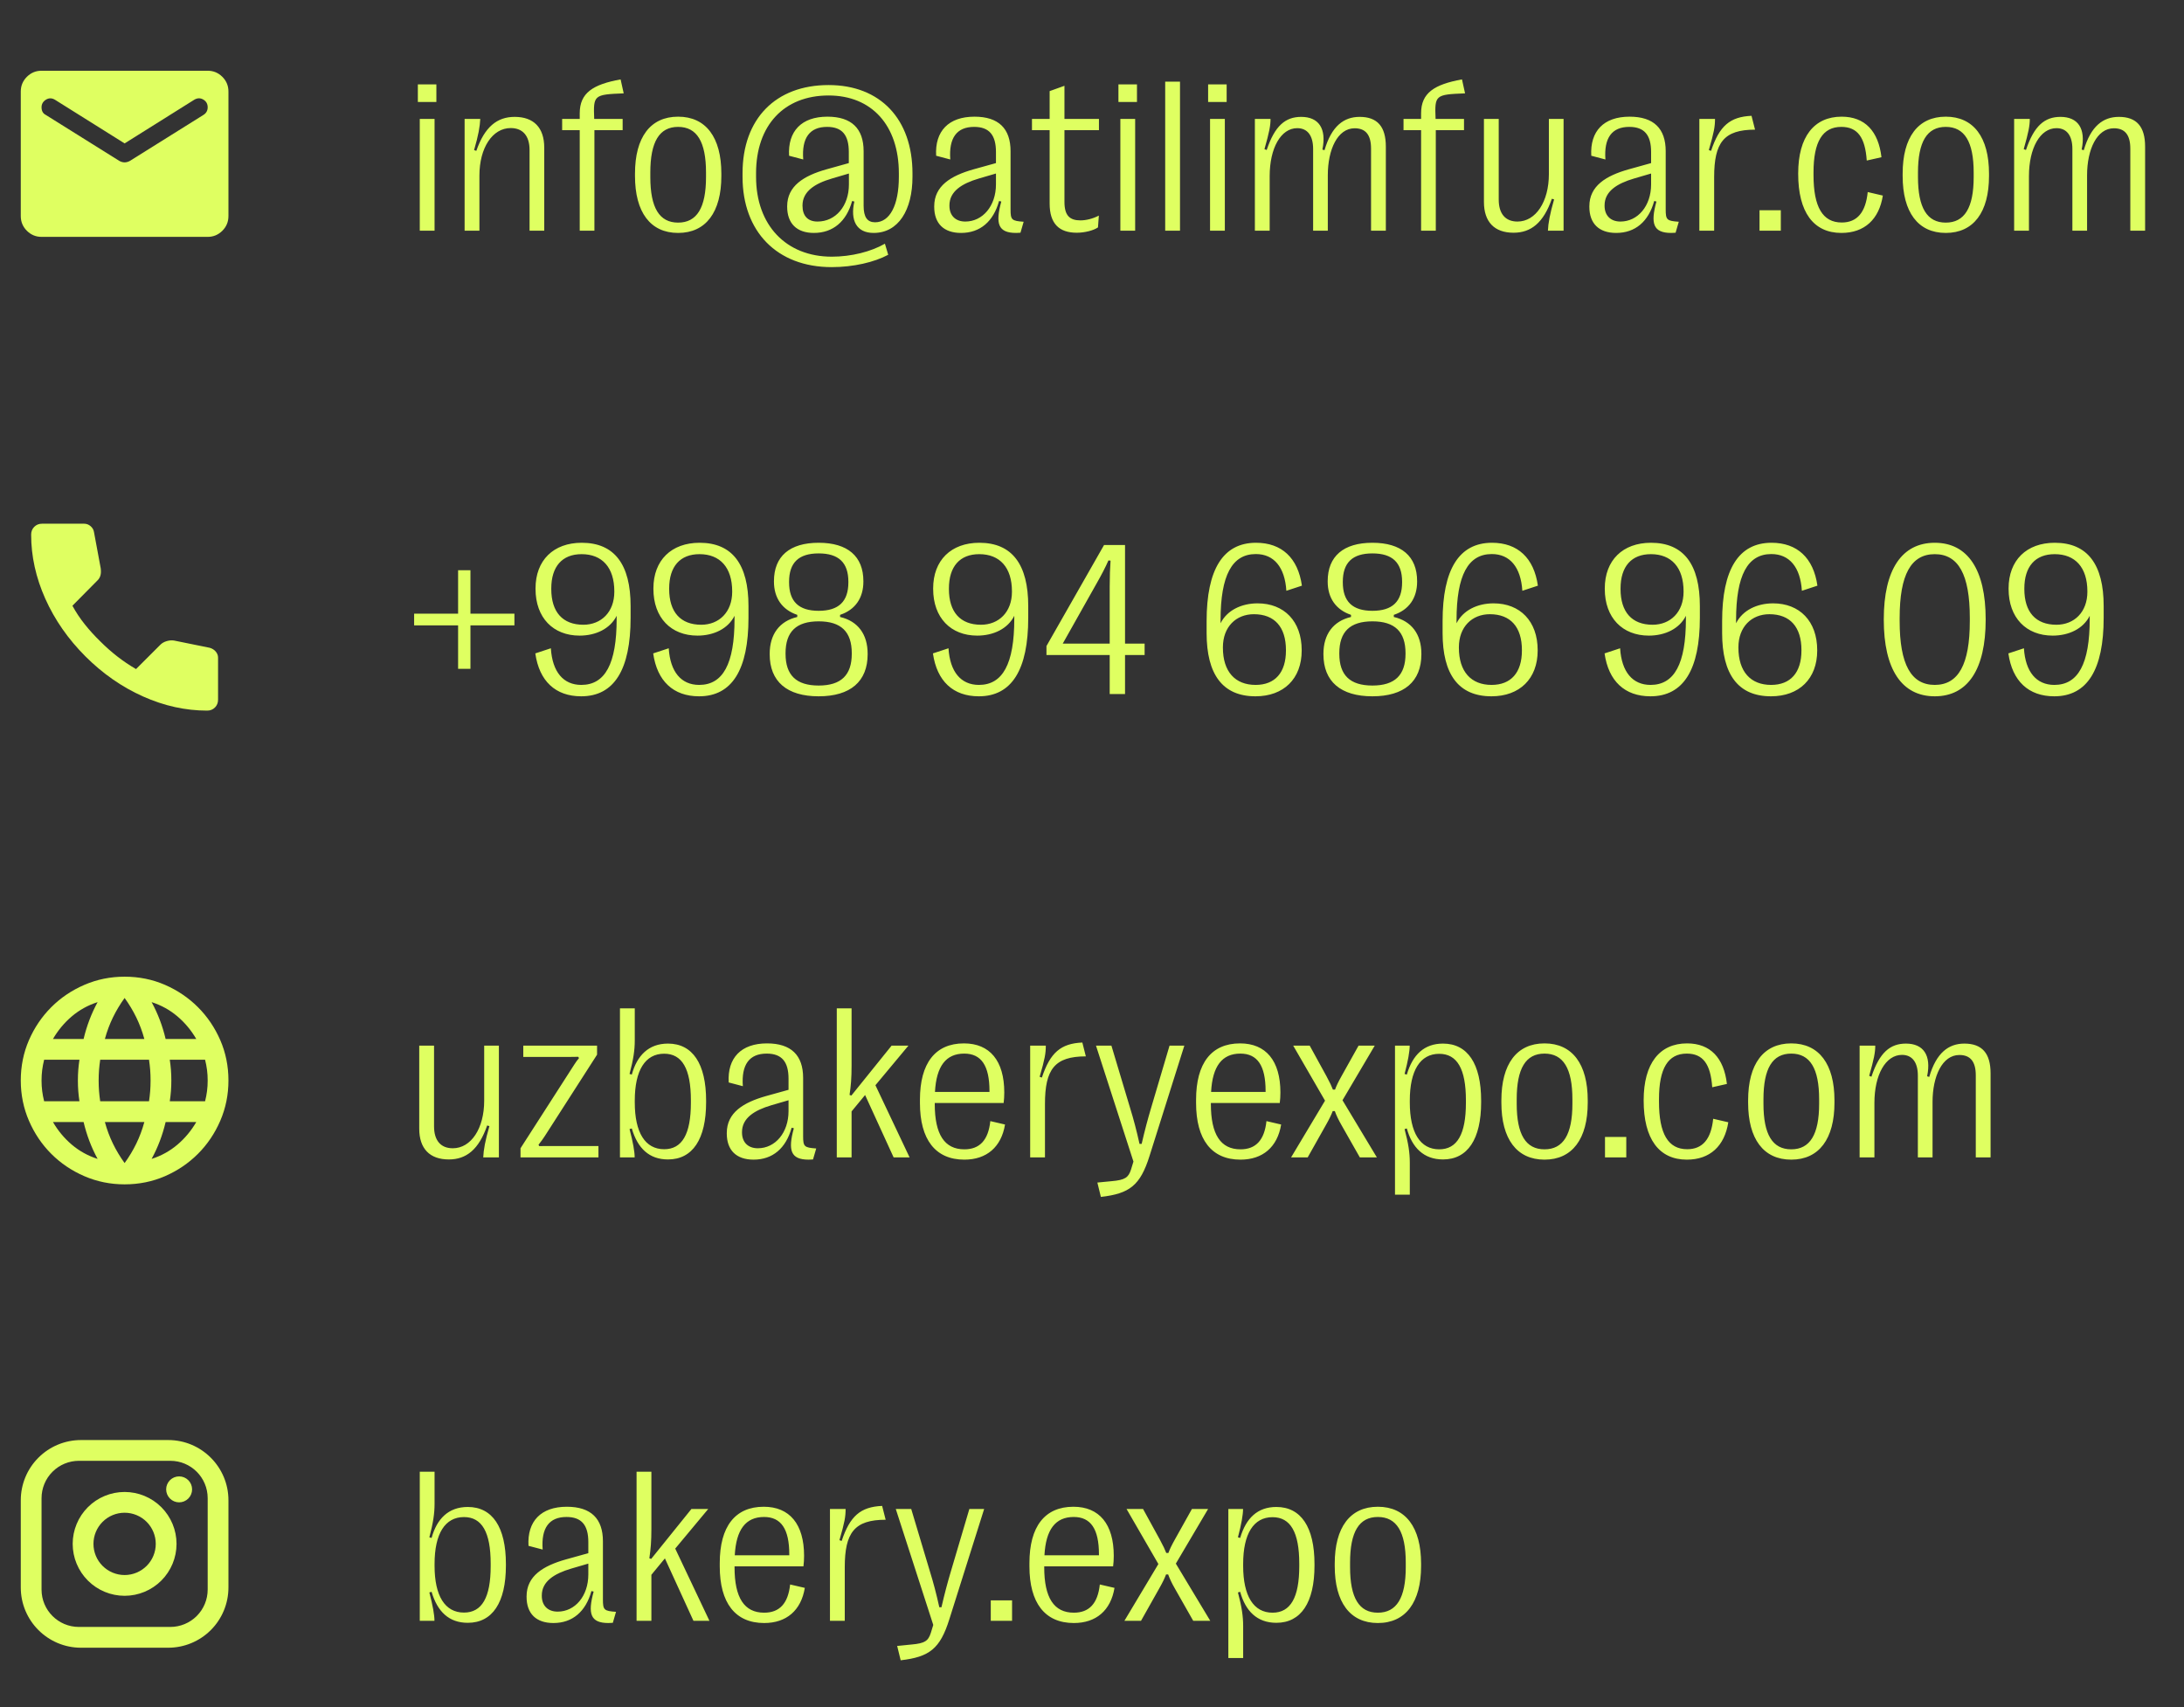
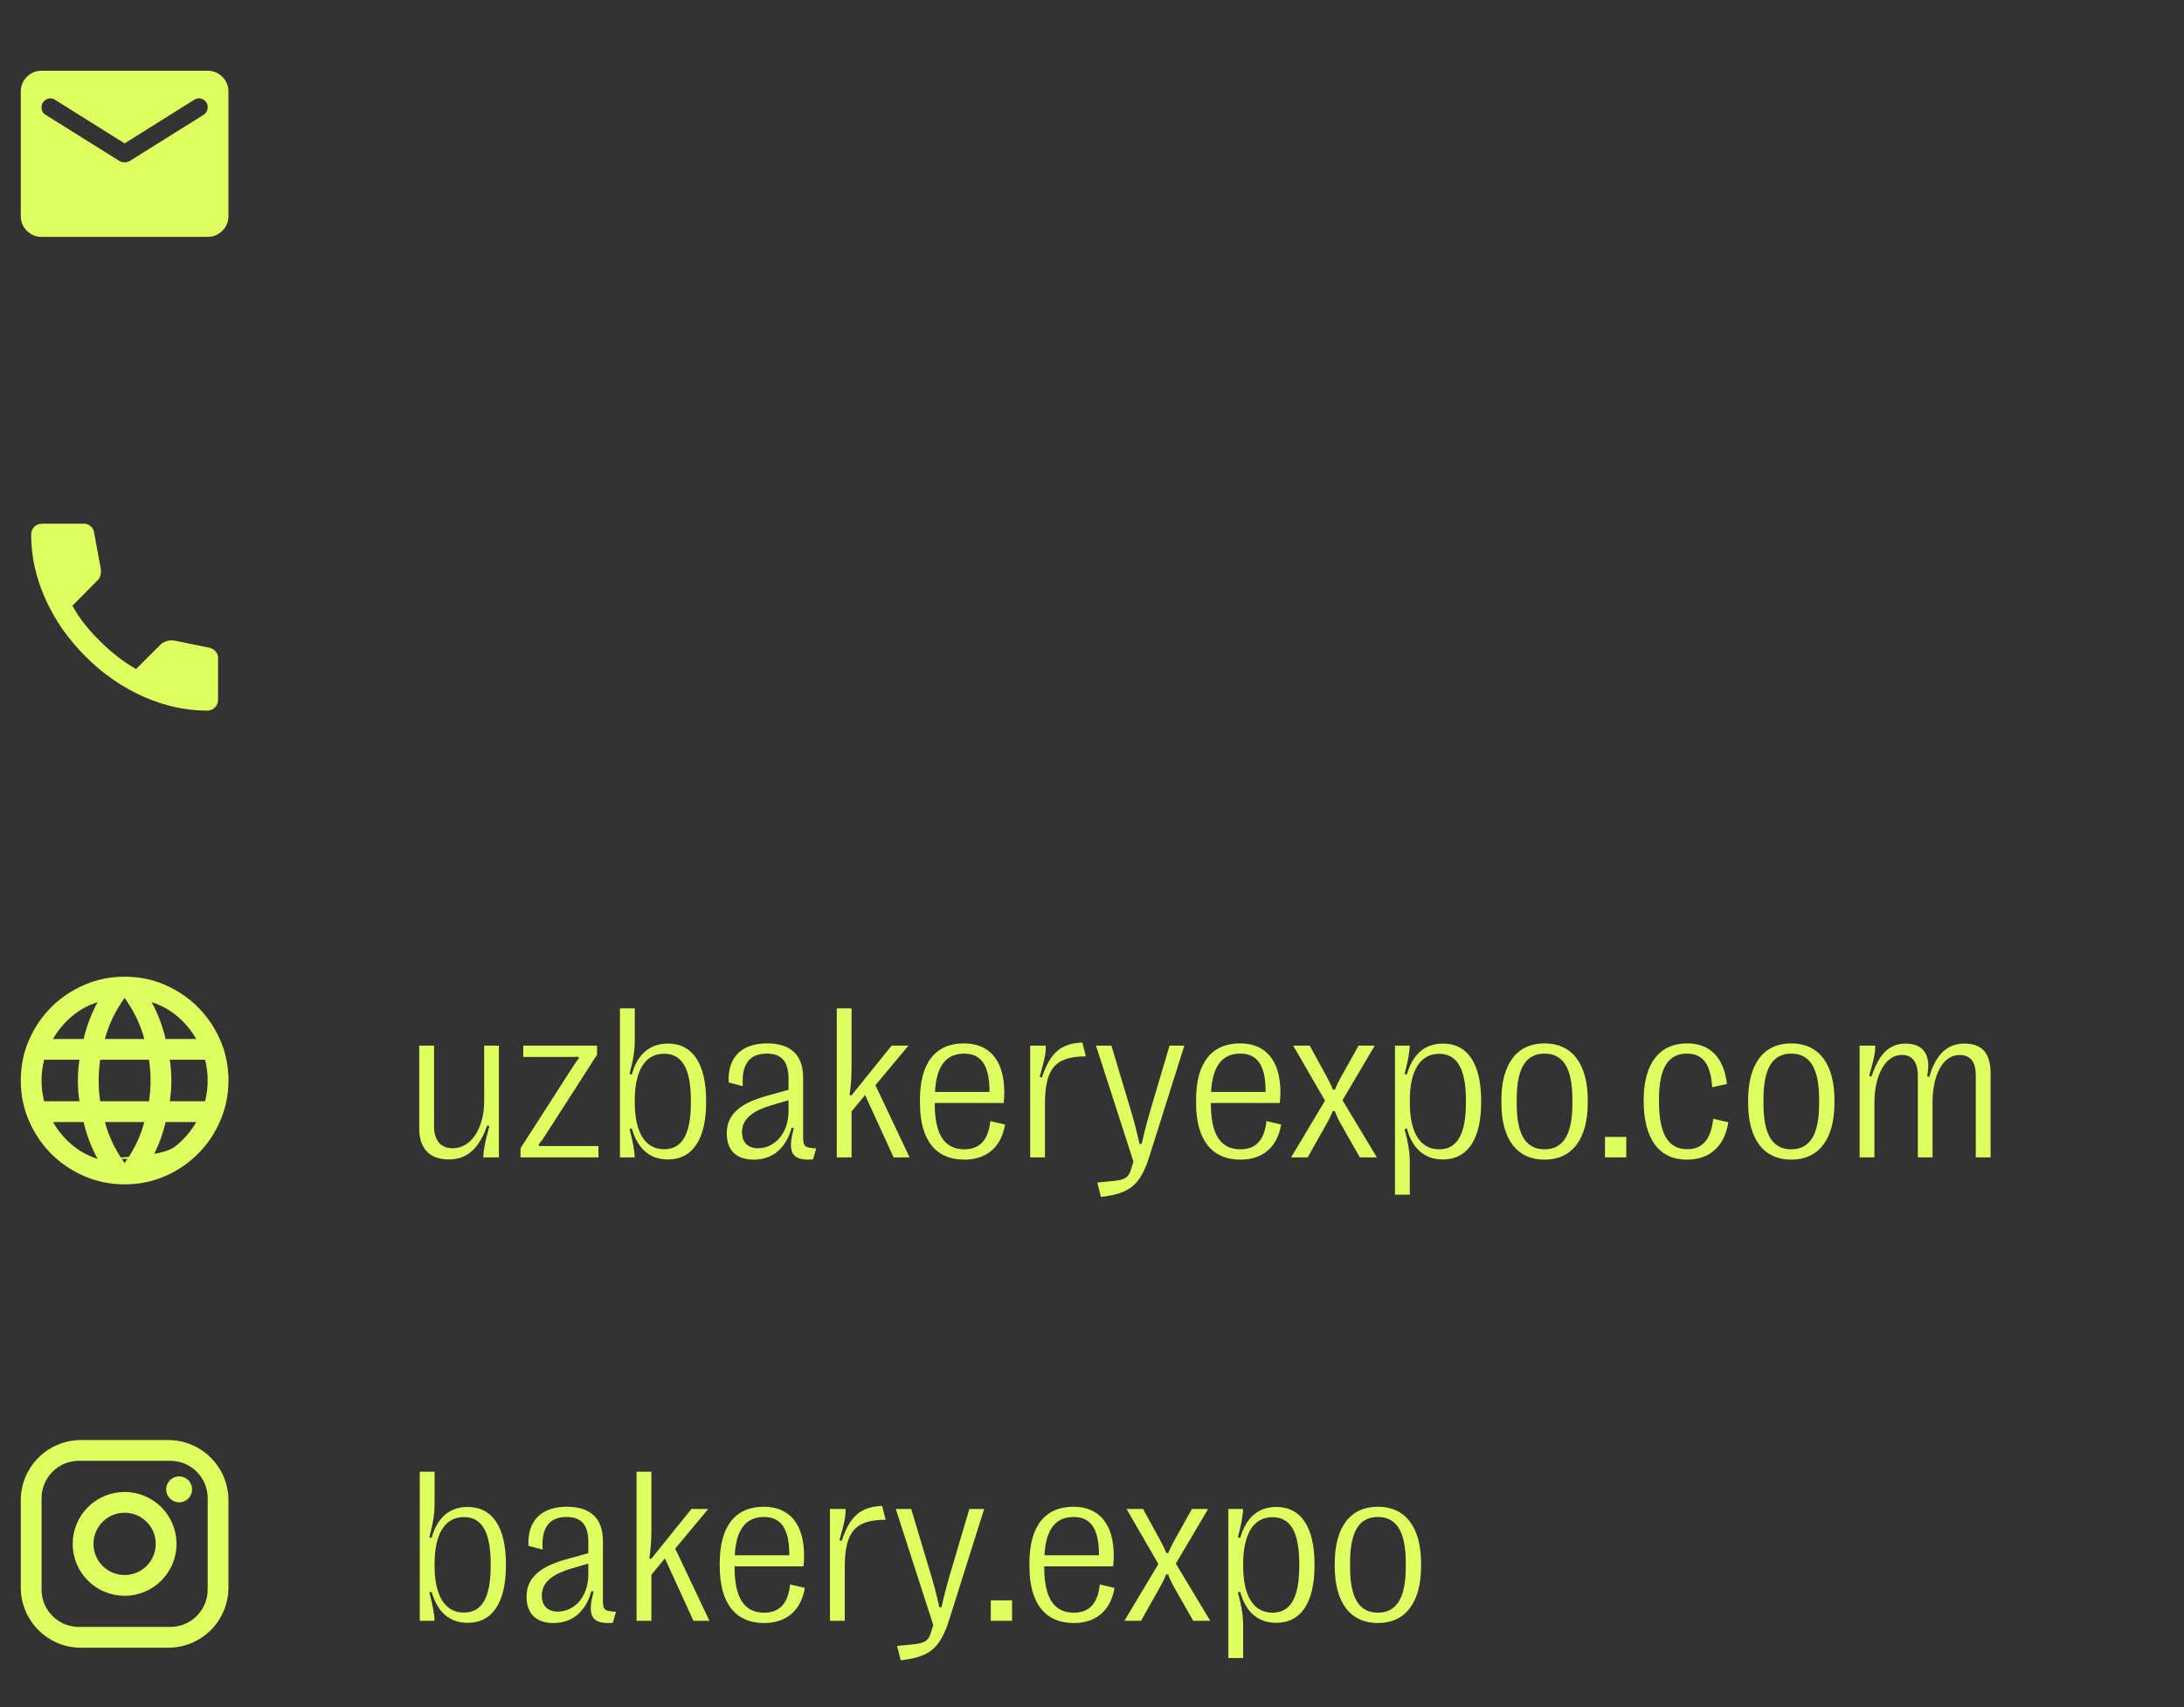
<svg xmlns="http://www.w3.org/2000/svg" width="142" height="111" viewBox="0 0 142 111" fill="none">
  <rect x="0" y="0" width="142" height="111" fill="#333333" stroke="none" />
  <mask id="mask0_2030_1592" style="mask-type:alpha" maskUnits="userSpaceOnUse" x="0" y="1" width="17" height="18">
    <rect y="1.898" width="16.203" height="16.203" fill="#D9D9D9" />
  </mask>
  <g mask="url(#mask0_2030_1592)">
    <path d="M2.701 15.401C2.33 15.401 2.012 15.268 1.747 15.004C1.483 14.74 1.351 14.422 1.351 14.05V5.949C1.351 5.577 1.483 5.26 1.747 4.995C2.012 4.731 2.33 4.599 2.701 4.599H13.503C13.874 4.599 14.192 4.731 14.457 4.995C14.721 5.26 14.853 5.577 14.853 5.949V14.05C14.853 14.422 14.721 14.74 14.457 15.004C14.192 15.268 13.874 15.401 13.503 15.401H2.701ZM8.102 10.557C8.158 10.557 8.217 10.548 8.279 10.531C8.341 10.514 8.4 10.489 8.456 10.455L13.233 7.468C13.323 7.412 13.391 7.341 13.436 7.257C13.481 7.172 13.503 7.08 13.503 6.978C13.503 6.753 13.408 6.585 13.216 6.472C13.025 6.359 12.828 6.365 12.625 6.489L8.102 9.324L3.579 6.489C3.376 6.365 3.179 6.362 2.988 6.48C2.797 6.599 2.701 6.765 2.701 6.978C2.701 7.091 2.723 7.189 2.768 7.274C2.813 7.358 2.881 7.423 2.971 7.468L7.748 10.455C7.804 10.489 7.863 10.514 7.925 10.531C7.987 10.548 8.046 10.557 8.102 10.557Z" fill="#DFFF61" />
  </g>
-   <path d="M28.373 6.63H27.168V5.488H28.373V6.63ZM28.255 15H27.293V7.731H28.255V15ZM31.171 15H30.208V7.731H31.226C31.205 8.223 31.101 8.811 30.824 9.759L30.97 9.808C31.51 8.25 32.32 7.599 33.462 7.599C34.708 7.599 35.386 8.306 35.386 9.6V15H34.431V9.752C34.431 8.839 33.995 8.326 33.206 8.326C32.015 8.326 31.171 9.614 31.171 11.414V15ZM38.648 15H37.693V8.465H36.55V7.731H37.693V7.364C37.693 6.042 38.551 5.488 40.351 5.163L40.552 6.07C38.606 6.146 38.572 6.18 38.634 7.731H40.483V8.465H38.648V15ZM44.09 15.145C42.283 15.145 41.286 13.795 41.286 11.442V11.289C41.286 8.929 42.283 7.586 44.09 7.586C45.897 7.586 46.901 8.929 46.901 11.289V11.442C46.901 13.795 45.897 15.145 44.09 15.145ZM44.09 14.474C45.309 14.474 45.904 13.512 45.904 11.511V11.22C45.904 9.213 45.309 8.25 44.09 8.25C42.872 8.25 42.283 9.213 42.283 11.22V11.511C42.283 13.512 42.872 14.474 44.09 14.474ZM54.074 17.368C50.508 17.368 48.279 15.049 48.279 11.497V11.262C48.279 7.731 50.425 5.53 53.873 5.53C57.23 5.53 59.328 7.738 59.328 11.275V11.49C59.328 13.657 58.414 15.145 56.801 15.145C55.687 15.145 55.271 14.329 55.548 13.103L55.403 13.069C55.036 14.405 54.157 15.145 52.917 15.145C51.803 15.145 51.18 14.529 51.18 13.435V13.415C51.18 12.092 52.26 11.428 53.727 11.012L55.188 10.604V9.884C55.188 8.783 54.759 8.25 53.776 8.25C52.641 8.25 52.114 8.97 52.225 10.369L51.304 10.126C51.215 8.527 52.114 7.586 53.797 7.586C55.368 7.586 56.151 8.361 56.151 9.829V13.38C56.151 14.121 56.393 14.453 56.898 14.453C57.853 14.453 58.442 13.345 58.442 11.497V11.269C58.442 8.16 56.684 6.208 53.873 6.208C50.972 6.208 49.158 8.153 49.158 11.262V11.497C49.158 14.633 51.104 16.689 54.081 16.689C55.354 16.689 56.635 16.364 57.535 15.845L57.75 16.565C56.85 17.049 55.486 17.368 54.074 17.368ZM53.153 14.405C54.337 14.405 55.195 13.394 55.195 11.989V11.282L54.087 11.608C52.98 11.933 52.177 12.445 52.177 13.359V13.373C52.177 14.038 52.523 14.405 53.153 14.405ZM62.486 15.145C61.364 15.145 60.741 14.536 60.741 13.442V13.415C60.741 12.085 61.821 11.428 63.289 11.012L64.756 10.604V9.884C64.756 8.783 64.32 8.25 63.337 8.25C62.202 8.25 61.683 8.97 61.786 10.369L60.866 10.126C60.776 8.527 61.676 7.586 63.358 7.586C64.93 7.586 65.705 8.361 65.705 9.829V13.615C65.705 14.294 65.774 14.363 66.556 14.418L66.349 15.132C66.293 15.139 66.169 15.145 66.065 15.145C64.888 15.145 64.708 14.536 65.103 13.103L64.957 13.069C64.59 14.405 63.725 15.145 62.486 15.145ZM62.763 14.405C63.891 14.405 64.756 13.394 64.756 11.989V11.282L63.642 11.608C62.541 11.933 61.731 12.439 61.731 13.352V13.38C61.731 14.017 62.126 14.405 62.763 14.405ZM70.012 15.132C68.862 15.132 68.246 14.543 68.246 13.235V8.465H67.097V7.731H68.246V5.924L69.209 5.578V7.731H71.452V8.465H69.209V13.131C69.209 14.01 69.548 14.329 70.247 14.329C70.607 14.329 71.05 14.225 71.445 14.017L71.389 14.785C71.099 14.986 70.524 15.132 70.012 15.132ZM73.924 6.63H72.719V5.488H73.924V6.63ZM73.806 15H72.844V7.731H73.806V15ZM76.722 15H75.759V5.308H76.722V15ZM79.755 6.63H78.55V5.488H79.755V6.63ZM79.637 15H78.675V7.731H79.637V15ZM82.552 15H81.59V7.731H82.608C82.608 8.181 82.525 8.596 82.213 9.697L82.358 9.752C82.885 8.174 83.577 7.599 84.601 7.599C85.744 7.599 86.263 8.361 85.979 9.725L86.118 9.766C86.574 8.195 87.377 7.599 88.402 7.599C89.551 7.599 90.105 8.229 90.105 9.531V15H89.143V9.662C89.143 8.776 88.797 8.34 88.077 8.34C86.969 8.34 86.332 9.718 86.332 11.393V15H85.377V9.683C85.377 8.818 85.01 8.333 84.345 8.333C83.279 8.333 82.552 9.628 82.552 11.456V15ZM93.353 15H92.397V8.465H91.255V7.731H92.397V7.364C92.397 6.042 93.256 5.488 95.056 5.163L95.256 6.07C93.311 6.146 93.276 6.18 93.339 7.731H95.187V8.465H93.353V15ZM100.706 7.731H101.661V15H100.643C100.664 14.508 100.768 13.92 101.045 12.965L100.899 12.923C100.359 14.481 99.549 15.132 98.407 15.132C97.161 15.132 96.483 14.425 96.483 13.131V7.731H97.445V12.979C97.445 13.892 97.874 14.405 98.663 14.405C99.854 14.405 100.706 13.117 100.706 11.317V7.731ZM105.082 15.145C103.96 15.145 103.337 14.536 103.337 13.442V13.415C103.337 12.085 104.417 11.428 105.885 11.012L107.352 10.604V9.884C107.352 8.783 106.916 8.25 105.933 8.25C104.798 8.25 104.279 8.97 104.382 10.369L103.462 10.126C103.372 8.527 104.272 7.586 105.954 7.586C107.525 7.586 108.301 8.361 108.301 9.829V13.615C108.301 14.294 108.37 14.363 109.152 14.418L108.944 15.132C108.889 15.139 108.765 15.145 108.661 15.145C107.484 15.145 107.304 14.536 107.698 13.103L107.553 13.069C107.186 14.405 106.321 15.145 105.082 15.145ZM105.358 14.405C106.487 14.405 107.352 13.394 107.352 11.989V11.282L106.238 11.608C105.137 11.933 104.327 12.439 104.327 13.352V13.38C104.327 14.017 104.722 14.405 105.358 14.405ZM111.451 15H110.489V7.731H111.507C111.507 8.229 111.444 8.596 111.105 9.759L111.251 9.808C111.791 8.188 112.476 7.593 113.881 7.53L114.11 8.43C112.074 8.43 111.451 9.275 111.451 11.525V15ZM115.786 15H114.401V13.671H115.786V15ZM119.726 15.145C117.905 15.145 116.915 13.789 116.915 11.303V11.275C116.915 8.887 117.954 7.586 119.74 7.586C121.256 7.586 122.135 8.534 122.329 10.223L121.373 10.438C121.27 8.929 120.771 8.25 119.719 8.25C118.5 8.25 117.912 9.213 117.912 11.206V11.379C117.912 13.463 118.507 14.467 119.747 14.467C120.757 14.467 121.304 13.795 121.436 12.487L122.419 12.716C122.177 14.259 121.228 15.145 119.726 15.145ZM126.511 15.145C124.704 15.145 123.707 13.795 123.707 11.442V11.289C123.707 8.929 124.704 7.586 126.511 7.586C128.318 7.586 129.322 8.929 129.322 11.289V11.442C129.322 13.795 128.318 15.145 126.511 15.145ZM126.511 14.474C127.729 14.474 128.325 13.512 128.325 11.511V11.22C128.325 9.213 127.729 8.25 126.511 8.25C125.293 8.25 124.704 9.213 124.704 11.22V11.511C124.704 13.512 125.293 14.474 126.511 14.474ZM131.919 15H130.956V7.731H131.974C131.974 8.181 131.891 8.596 131.579 9.697L131.725 9.752C132.251 8.174 132.943 7.599 133.968 7.599C135.11 7.599 135.629 8.361 135.345 9.725L135.484 9.766C135.941 8.195 136.744 7.599 137.768 7.599C138.918 7.599 139.471 8.229 139.471 9.531V15H138.509V9.662C138.509 8.776 138.163 8.34 137.443 8.34C136.335 8.34 135.698 9.718 135.698 11.393V15H134.743V9.683C134.743 8.818 134.376 8.333 133.712 8.333C132.645 8.333 131.919 9.628 131.919 11.456V15Z" fill="#DFFF61" />
  <g clip-path="url(#clip0_2030_1592)">
    <mask id="mask1_2030_1592" style="mask-type:alpha" maskUnits="userSpaceOnUse" x="0" y="32" width="17" height="17">
      <rect y="32.025" width="16.203" height="16.203" fill="#D9D9D9" />
    </mask>
    <g mask="url(#mask1_2030_1592)">
      <path d="M13.469 46.203C12.062 46.203 10.673 45.897 9.3 45.283C7.927 44.67 6.678 43.801 5.553 42.676C4.428 41.55 3.559 40.301 2.945 38.929C2.332 37.556 2.025 36.166 2.025 34.76C2.025 34.557 2.093 34.388 2.228 34.253C2.363 34.118 2.532 34.051 2.734 34.051H5.469C5.626 34.051 5.767 34.104 5.891 34.211C6.014 34.318 6.087 34.445 6.11 34.591L6.549 36.954C6.571 37.134 6.566 37.286 6.532 37.41C6.498 37.533 6.436 37.64 6.346 37.73L4.709 39.384C4.934 39.801 5.201 40.203 5.511 40.591C5.82 40.979 6.161 41.353 6.532 41.714C6.881 42.062 7.246 42.386 7.629 42.684C8.012 42.982 8.417 43.255 8.844 43.503L10.431 41.916C10.532 41.815 10.664 41.739 10.828 41.688C10.991 41.638 11.151 41.624 11.309 41.646L13.638 42.119C13.795 42.164 13.925 42.245 14.026 42.363C14.127 42.482 14.178 42.614 14.178 42.76V45.494C14.178 45.697 14.11 45.866 13.975 46.001C13.84 46.136 13.672 46.203 13.469 46.203Z" fill="#DFFF61" />
    </g>
-     <path d="M30.588 43.486H29.785V40.662H26.926V39.901H29.785V37.076H30.588V39.901H33.447V40.662H30.588V43.486ZM37.789 45.273C36.12 45.273 35.061 44.289 34.805 42.483L35.816 42.15C35.913 43.687 36.626 44.532 37.796 44.532C39.339 44.532 40.094 43.168 40.094 40.24V40.039C39.672 40.883 38.737 41.327 37.685 41.327C35.968 41.327 34.819 40.17 34.819 38.287V38.26C34.819 36.425 35.989 35.29 37.823 35.29C39.962 35.29 41.001 36.716 41.001 39.402V40.17C41.001 43.535 39.935 45.273 37.789 45.273ZM37.927 40.62C39.09 40.62 39.942 39.797 39.942 38.474V38.454C39.942 36.889 39.145 36.031 37.816 36.031C36.556 36.031 35.843 36.827 35.843 38.267V38.294C35.843 39.797 36.584 40.62 37.927 40.62ZM45.453 45.273C43.785 45.273 42.725 44.289 42.469 42.483L43.48 42.15C43.577 43.687 44.29 44.532 45.46 44.532C47.004 44.532 47.758 43.168 47.758 40.24V40.039C47.336 40.883 46.401 41.327 45.349 41.327C43.632 41.327 42.483 40.17 42.483 38.287V38.26C42.483 36.425 43.653 35.29 45.488 35.29C47.627 35.29 48.665 36.716 48.665 39.402V40.17C48.665 43.535 47.599 45.273 45.453 45.273ZM45.592 40.62C46.755 40.62 47.606 39.797 47.606 38.474V38.454C47.606 36.889 46.81 36.031 45.481 36.031C44.221 36.031 43.508 36.827 43.508 38.267V38.294C43.508 39.797 44.248 40.62 45.592 40.62ZM53.228 45.273C51.165 45.273 50.044 44.31 50.044 42.538V42.51C50.044 41.243 50.681 40.385 51.837 40.115V39.977C50.861 39.651 50.321 38.883 50.321 37.817V37.789C50.321 36.169 51.345 35.29 53.228 35.29C55.111 35.29 56.136 36.169 56.136 37.789V37.817C56.136 38.883 55.603 39.651 54.62 39.977V40.115C55.783 40.385 56.413 41.243 56.413 42.51V42.538C56.413 44.31 55.291 45.273 53.228 45.273ZM53.228 39.714C54.53 39.714 55.16 39.111 55.16 37.858V37.831C55.16 36.578 54.53 35.982 53.228 35.982C51.934 35.982 51.304 36.578 51.304 37.831V37.858C51.304 39.111 51.934 39.714 53.228 39.714ZM53.228 44.573C54.682 44.573 55.381 43.902 55.381 42.503V42.476C55.381 41.07 54.682 40.399 53.228 40.399C51.774 40.399 51.075 41.07 51.075 42.476V42.503C51.075 43.902 51.774 44.573 53.228 44.573ZM63.642 45.273C61.973 45.273 60.914 44.289 60.658 42.483L61.669 42.15C61.766 43.687 62.479 44.532 63.649 44.532C65.192 44.532 65.947 43.168 65.947 40.24V40.039C65.525 40.883 64.59 41.327 63.538 41.327C61.821 41.327 60.672 40.17 60.672 38.287V38.26C60.672 36.425 61.842 35.29 63.676 35.29C65.816 35.29 66.854 36.716 66.854 39.402V40.17C66.854 43.535 65.788 45.273 63.642 45.273ZM63.78 40.62C64.943 40.62 65.795 39.797 65.795 38.474V38.454C65.795 36.889 64.999 36.031 63.669 36.031C62.41 36.031 61.697 36.827 61.697 38.267V38.294C61.697 39.797 62.437 40.62 63.78 40.62ZM73.148 45.127H72.151V42.587H68.039V42.005L71.784 35.435H73.148V41.846H74.421V42.587H73.148V45.127ZM71.292 37.948L69.098 41.846H72.151V38.121C72.151 37.477 72.172 36.938 72.206 36.453L72.068 36.439C71.881 36.875 71.611 37.388 71.292 37.948ZM81.664 35.29C83.333 35.29 84.392 36.273 84.648 38.08L83.637 38.412C83.54 36.875 82.828 36.024 81.651 36.024C80.114 36.024 79.359 37.394 79.359 40.323V40.523C79.781 39.679 80.716 39.229 81.768 39.229C83.485 39.229 84.634 40.385 84.634 42.275V42.296C84.634 44.13 83.464 45.273 81.63 45.273C79.491 45.273 78.452 43.846 78.452 41.16V40.385C78.452 37.028 79.518 35.29 81.664 35.29ZM81.526 39.935C80.363 39.935 79.511 40.759 79.511 42.088V42.109C79.511 43.673 80.308 44.532 81.637 44.532C82.897 44.532 83.61 43.736 83.61 42.296V42.268C83.61 40.766 82.869 39.935 81.526 39.935ZM89.232 45.273C87.169 45.273 86.047 44.31 86.047 42.538V42.51C86.047 41.243 86.684 40.385 87.84 40.115V39.977C86.864 39.651 86.324 38.883 86.324 37.817V37.789C86.324 36.169 87.349 35.29 89.232 35.29C91.115 35.29 92.139 36.169 92.139 37.789V37.817C92.139 38.883 91.606 39.651 90.623 39.977V40.115C91.786 40.385 92.416 41.243 92.416 42.51V42.538C92.416 44.31 91.295 45.273 89.232 45.273ZM89.232 39.714C90.533 39.714 91.163 39.111 91.163 37.858V37.831C91.163 36.578 90.533 35.982 89.232 35.982C87.937 35.982 87.307 36.578 87.307 37.831V37.858C87.307 39.111 87.937 39.714 89.232 39.714ZM89.232 44.573C90.686 44.573 91.385 43.902 91.385 42.503V42.476C91.385 41.07 90.686 40.399 89.232 40.399C87.778 40.399 87.079 41.07 87.079 42.476V42.503C87.079 43.902 87.778 44.573 89.232 44.573ZM97.007 35.29C98.675 35.29 99.735 36.273 99.991 38.08L98.98 38.412C98.883 36.875 98.17 36.024 96.993 36.024C95.456 36.024 94.702 37.394 94.702 40.323V40.523C95.124 39.679 96.059 39.229 97.111 39.229C98.828 39.229 99.977 40.385 99.977 42.275V42.296C99.977 44.13 98.807 45.273 96.972 45.273C94.833 45.273 93.795 43.846 93.795 41.16V40.385C93.795 37.028 94.861 35.29 97.007 35.29ZM96.869 39.935C95.706 39.935 94.854 40.759 94.854 42.088V42.109C94.854 43.673 95.65 44.532 96.979 44.532C98.239 44.532 98.952 43.736 98.952 42.296V42.268C98.952 40.766 98.212 39.935 96.869 39.935ZM107.31 45.273C105.641 45.273 104.582 44.289 104.326 42.483L105.337 42.15C105.434 43.687 106.147 44.532 107.317 44.532C108.861 44.532 109.615 43.168 109.615 40.24V40.039C109.193 40.883 108.258 41.327 107.206 41.327C105.489 41.327 104.34 40.17 104.34 38.287V38.26C104.34 36.425 105.51 35.29 107.344 35.29C109.484 35.29 110.522 36.716 110.522 39.402V40.17C110.522 43.535 109.456 45.273 107.31 45.273ZM107.448 40.62C108.611 40.62 109.463 39.797 109.463 38.474V38.454C109.463 36.889 108.667 36.031 107.338 36.031C106.078 36.031 105.365 36.827 105.365 38.267V38.294C105.365 39.797 106.105 40.62 107.448 40.62ZM115.182 35.29C116.85 35.29 117.91 36.273 118.166 38.08L117.155 38.412C117.058 36.875 116.345 36.024 115.168 36.024C113.631 36.024 112.877 37.394 112.877 40.323V40.523C113.299 39.679 114.234 39.229 115.286 39.229C117.003 39.229 118.152 40.385 118.152 42.275V42.296C118.152 44.13 116.982 45.273 115.147 45.273C113.008 45.273 111.97 43.846 111.97 41.16V40.385C111.97 37.028 113.036 35.29 115.182 35.29ZM115.044 39.935C113.88 39.935 113.029 40.759 113.029 42.088V42.109C113.029 43.673 113.825 44.532 115.154 44.532C116.414 44.532 117.127 43.736 117.127 42.296V42.268C117.127 40.766 116.387 39.935 115.044 39.935ZM125.796 45.273C123.65 45.273 122.48 43.521 122.48 40.295V40.267C122.48 37.041 123.65 35.29 125.796 35.29C127.942 35.29 129.105 37.041 129.105 40.267V40.295C129.105 43.521 127.942 45.273 125.796 45.273ZM125.796 44.532C127.333 44.532 128.074 43.196 128.074 40.385V40.177C128.074 37.36 127.333 36.031 125.796 36.031C124.253 36.031 123.512 37.36 123.512 40.177V40.385C123.512 43.196 124.253 44.532 125.796 44.532ZM133.565 45.273C131.896 45.273 130.837 44.289 130.581 42.483L131.592 42.15C131.688 43.687 132.402 44.532 133.571 44.532C135.115 44.532 135.87 43.168 135.87 40.24V40.039C135.448 40.883 134.513 41.327 133.461 41.327C131.744 41.327 130.595 40.17 130.595 38.287V38.26C130.595 36.425 131.765 35.29 133.599 35.29C135.738 35.29 136.777 36.716 136.777 39.402V40.17C136.777 43.535 135.711 45.273 133.565 45.273ZM133.703 40.62C134.866 40.62 135.718 39.797 135.718 38.474V38.454C135.718 36.889 134.921 36.031 133.592 36.031C132.332 36.031 131.619 36.827 131.619 38.267V38.294C131.619 39.797 132.36 40.62 133.703 40.62Z" fill="#DFFF61" />
  </g>
  <g clip-path="url(#clip1_2030_1592)">
    <mask id="mask2_2030_1592" style="mask-type:alpha" maskUnits="userSpaceOnUse" x="0" y="62" width="17" height="17">
      <rect y="62.153" width="16.203" height="16.203" fill="#D9D9D9" />
    </mask>
    <g mask="url(#mask2_2030_1592)">
-       <path d="M8.102 77.005C7.179 77.005 6.307 76.828 5.486 76.474C4.664 76.119 3.947 75.635 3.334 75.022C2.721 74.409 2.237 73.692 1.882 72.87C1.528 72.049 1.351 71.177 1.351 70.254C1.351 69.32 1.528 68.445 1.882 67.629C2.237 66.814 2.721 66.099 3.334 65.486C3.947 64.873 4.664 64.389 5.486 64.034C6.307 63.68 7.179 63.503 8.102 63.503C9.036 63.503 9.911 63.68 10.727 64.034C11.542 64.389 12.257 64.873 12.87 65.486C13.483 66.099 13.967 66.814 14.322 67.629C14.676 68.445 14.853 69.32 14.853 70.254C14.853 71.177 14.676 72.049 14.322 72.87C13.967 73.692 13.483 74.409 12.87 75.022C12.257 75.635 11.542 76.119 10.727 76.474C9.911 76.828 9.036 77.005 8.102 77.005ZM8.102 75.621C8.395 75.216 8.648 74.794 8.862 74.355C9.075 73.917 9.25 73.45 9.385 72.954H6.819C6.954 73.45 7.129 73.917 7.342 74.355C7.556 74.794 7.809 75.216 8.102 75.621ZM6.347 75.351C6.144 74.98 5.967 74.595 5.815 74.195C5.663 73.796 5.536 73.382 5.435 72.954H3.444C3.77 73.517 4.178 74.007 4.667 74.423C5.157 74.839 5.716 75.149 6.347 75.351ZM9.857 75.351C10.488 75.149 11.047 74.839 11.537 74.423C12.026 74.007 12.434 73.517 12.761 72.954H10.769C10.668 73.382 10.541 73.796 10.389 74.195C10.237 74.595 10.06 74.98 9.857 75.351ZM2.87 71.604H5.165C5.131 71.379 5.106 71.157 5.089 70.938C5.072 70.718 5.064 70.49 5.064 70.254C5.064 70.018 5.072 69.79 5.089 69.57C5.106 69.351 5.131 69.129 5.165 68.904H2.87C2.813 69.129 2.771 69.351 2.743 69.57C2.715 69.79 2.701 70.018 2.701 70.254C2.701 70.49 2.715 70.718 2.743 70.938C2.771 71.157 2.813 71.379 2.87 71.604ZM6.515 71.604H9.689C9.722 71.379 9.748 71.157 9.765 70.938C9.781 70.718 9.79 70.49 9.79 70.254C9.79 70.018 9.781 69.79 9.765 69.57C9.748 69.351 9.722 69.129 9.689 68.904H6.515C6.482 69.129 6.456 69.351 6.439 69.57C6.423 69.79 6.414 70.018 6.414 70.254C6.414 70.49 6.423 70.718 6.439 70.938C6.456 71.157 6.482 71.379 6.515 71.604ZM11.039 71.604H13.334C13.391 71.379 13.433 71.157 13.461 70.938C13.489 70.718 13.503 70.49 13.503 70.254C13.503 70.018 13.489 69.79 13.461 69.57C13.433 69.351 13.391 69.129 13.334 68.904H11.039C11.073 69.129 11.098 69.351 11.115 69.57C11.132 69.79 11.14 70.018 11.14 70.254C11.14 70.49 11.132 70.718 11.115 70.938C11.098 71.157 11.073 71.379 11.039 71.604ZM10.769 67.553H12.761C12.434 66.991 12.026 66.501 11.537 66.085C11.047 65.669 10.488 65.359 9.857 65.157C10.06 65.528 10.237 65.913 10.389 66.313C10.541 66.712 10.668 67.126 10.769 67.553ZM6.819 67.553H9.385C9.25 67.058 9.075 66.591 8.862 66.153C8.648 65.714 8.395 65.292 8.102 64.887C7.809 65.292 7.556 65.714 7.342 66.153C7.129 66.591 6.954 67.058 6.819 67.553ZM3.444 67.553H5.435C5.536 67.126 5.663 66.712 5.815 66.313C5.967 65.913 6.144 65.528 6.347 65.157C5.716 65.359 5.157 65.669 4.667 66.085C4.178 66.501 3.77 66.991 3.444 67.553Z" fill="#DFFF61" />
+       <path d="M8.102 77.005C7.179 77.005 6.307 76.828 5.486 76.474C4.664 76.119 3.947 75.635 3.334 75.022C2.721 74.409 2.237 73.692 1.882 72.87C1.528 72.049 1.351 71.177 1.351 70.254C1.351 69.32 1.528 68.445 1.882 67.629C2.237 66.814 2.721 66.099 3.334 65.486C3.947 64.873 4.664 64.389 5.486 64.034C6.307 63.68 7.179 63.503 8.102 63.503C9.036 63.503 9.911 63.68 10.727 64.034C11.542 64.389 12.257 64.873 12.87 65.486C13.483 66.099 13.967 66.814 14.322 67.629C14.676 68.445 14.853 69.32 14.853 70.254C14.853 71.177 14.676 72.049 14.322 72.87C13.967 73.692 13.483 74.409 12.87 75.022C12.257 75.635 11.542 76.119 10.727 76.474C9.911 76.828 9.036 77.005 8.102 77.005ZM8.102 75.621C8.395 75.216 8.648 74.794 8.862 74.355C9.075 73.917 9.25 73.45 9.385 72.954H6.819C6.954 73.45 7.129 73.917 7.342 74.355C7.556 74.794 7.809 75.216 8.102 75.621ZM6.347 75.351C6.144 74.98 5.967 74.595 5.815 74.195C5.663 73.796 5.536 73.382 5.435 72.954H3.444C3.77 73.517 4.178 74.007 4.667 74.423C5.157 74.839 5.716 75.149 6.347 75.351ZC10.488 75.149 11.047 74.839 11.537 74.423C12.026 74.007 12.434 73.517 12.761 72.954H10.769C10.668 73.382 10.541 73.796 10.389 74.195C10.237 74.595 10.06 74.98 9.857 75.351ZM2.87 71.604H5.165C5.131 71.379 5.106 71.157 5.089 70.938C5.072 70.718 5.064 70.49 5.064 70.254C5.064 70.018 5.072 69.79 5.089 69.57C5.106 69.351 5.131 69.129 5.165 68.904H2.87C2.813 69.129 2.771 69.351 2.743 69.57C2.715 69.79 2.701 70.018 2.701 70.254C2.701 70.49 2.715 70.718 2.743 70.938C2.771 71.157 2.813 71.379 2.87 71.604ZM6.515 71.604H9.689C9.722 71.379 9.748 71.157 9.765 70.938C9.781 70.718 9.79 70.49 9.79 70.254C9.79 70.018 9.781 69.79 9.765 69.57C9.748 69.351 9.722 69.129 9.689 68.904H6.515C6.482 69.129 6.456 69.351 6.439 69.57C6.423 69.79 6.414 70.018 6.414 70.254C6.414 70.49 6.423 70.718 6.439 70.938C6.456 71.157 6.482 71.379 6.515 71.604ZM11.039 71.604H13.334C13.391 71.379 13.433 71.157 13.461 70.938C13.489 70.718 13.503 70.49 13.503 70.254C13.503 70.018 13.489 69.79 13.461 69.57C13.433 69.351 13.391 69.129 13.334 68.904H11.039C11.073 69.129 11.098 69.351 11.115 69.57C11.132 69.79 11.14 70.018 11.14 70.254C11.14 70.49 11.132 70.718 11.115 70.938C11.098 71.157 11.073 71.379 11.039 71.604ZM10.769 67.553H12.761C12.434 66.991 12.026 66.501 11.537 66.085C11.047 65.669 10.488 65.359 9.857 65.157C10.06 65.528 10.237 65.913 10.389 66.313C10.541 66.712 10.668 67.126 10.769 67.553ZM6.819 67.553H9.385C9.25 67.058 9.075 66.591 8.862 66.153C8.648 65.714 8.395 65.292 8.102 64.887C7.809 65.292 7.556 65.714 7.342 66.153C7.129 66.591 6.954 67.058 6.819 67.553ZM3.444 67.553H5.435C5.536 67.126 5.663 66.712 5.815 66.313C5.967 65.913 6.144 65.528 6.347 65.157C5.716 65.359 5.157 65.669 4.667 66.085C4.178 66.501 3.77 66.991 3.444 67.553Z" fill="#DFFF61" />
    </g>
    <path d="M31.481 67.985H32.437V75.254H31.419C31.44 74.763 31.544 74.174 31.82 73.219L31.675 73.177C31.135 74.735 30.325 75.386 29.183 75.386C27.937 75.386 27.258 74.679 27.258 73.385V67.985H28.221V73.233C28.221 74.146 28.65 74.659 29.439 74.659C30.63 74.659 31.481 73.371 31.481 71.571V67.985ZM38.91 75.254H33.843V74.659L37.339 69.217C37.45 69.044 37.539 68.92 37.643 68.802L37.602 68.712C37.436 68.719 37.276 68.719 37.11 68.719H34.023V67.985H38.82V68.573L35.407 73.89C35.303 74.049 35.179 74.222 35.013 74.43L35.061 74.52C35.179 74.513 35.297 74.513 35.428 74.513H38.91V75.254ZM43.432 75.386C42.213 75.386 41.459 74.666 41.078 73.371L40.932 73.413C41.161 74.278 41.265 74.88 41.265 75.254H40.309V65.562H41.272V67.646C41.272 68.276 41.182 68.892 40.932 69.826L41.078 69.868C41.417 68.636 42.165 67.853 43.432 67.853C45.031 67.853 45.91 69.162 45.91 71.564V71.668C45.91 74.07 45.031 75.386 43.432 75.386ZM43.182 74.721C44.352 74.721 44.92 73.738 44.92 71.703V71.537C44.92 69.494 44.352 68.511 43.182 68.511C41.95 68.511 41.272 69.591 41.272 71.557V71.682C41.272 73.641 41.95 74.721 43.182 74.721ZM48.998 75.399C47.877 75.399 47.254 74.79 47.254 73.696V73.669C47.254 72.34 48.334 71.682 49.801 71.266L51.269 70.858V70.138C51.269 69.037 50.833 68.504 49.85 68.504C48.715 68.504 48.195 69.224 48.299 70.623L47.378 70.38C47.288 68.781 48.188 67.84 49.871 67.84C51.442 67.84 52.218 68.615 52.218 70.083V73.87C52.218 74.548 52.287 74.617 53.069 74.672L52.861 75.386C52.806 75.392 52.681 75.399 52.578 75.399C51.401 75.399 51.221 74.79 51.615 73.357L51.47 73.323C51.103 74.659 50.238 75.399 48.998 75.399ZM49.275 74.659C50.404 74.659 51.269 73.648 51.269 72.243V71.537L50.154 71.862C49.054 72.187 48.244 72.693 48.244 73.606V73.634C48.244 74.271 48.638 74.659 49.275 74.659ZM55.368 75.254H54.406V65.562H55.368V69.287C55.368 70.076 55.327 70.581 55.237 71.19L55.354 71.232L57.971 67.985H59.065L56.919 70.56L59.141 75.254H58.103L56.247 71.197L55.368 72.263V75.254ZM64.389 72.893L65.345 73.115C65.103 74.582 64.147 75.399 62.7 75.399C60.817 75.399 59.813 74.091 59.813 71.716V71.502C59.813 69.127 60.81 67.84 62.673 67.84C64.355 67.84 65.296 68.968 65.296 71.031C65.296 71.273 65.282 71.495 65.255 71.716H60.776V71.779C60.776 73.766 61.413 74.728 62.7 74.728C63.697 74.728 64.258 74.132 64.389 72.893ZM62.693 68.504C61.503 68.504 60.88 69.321 60.79 70.996H64.334V70.934C64.334 69.287 63.801 68.504 62.693 68.504ZM67.942 75.254H66.98V67.985H67.997C67.997 68.484 67.935 68.85 67.596 70.013L67.741 70.062C68.281 68.442 68.966 67.847 70.372 67.784L70.6 68.684C68.565 68.684 67.942 69.529 67.942 71.779V75.254ZM71.577 77.822L71.349 76.888L72.276 76.798C73.162 76.722 73.37 76.555 73.536 76.043L73.695 75.524L71.259 67.985H72.262L73.488 72.076C73.689 72.72 73.896 73.496 74.09 74.375H74.228C74.429 73.496 74.637 72.727 74.831 72.076L76.042 67.985H77.004L74.741 75.157C74.138 77.082 73.439 77.608 71.577 77.822ZM82.343 72.893L83.298 73.115C83.056 74.582 82.101 75.399 80.654 75.399C78.771 75.399 77.767 74.091 77.767 71.716V71.502C77.767 69.127 78.764 67.84 80.626 67.84C82.308 67.84 83.25 68.968 83.25 71.031C83.25 71.273 83.236 71.495 83.208 71.716H78.729V71.779C78.729 73.766 79.366 74.728 80.654 74.728C81.651 74.728 82.211 74.132 82.343 72.893ZM80.647 68.504C79.456 68.504 78.833 69.321 78.743 70.996H82.287V70.934C82.287 69.287 81.754 68.504 80.647 68.504ZM85.023 75.254H83.943L86.151 71.564L84.081 67.985H85.154L86.248 69.979C86.49 70.429 86.567 70.602 86.663 70.844H86.802C86.892 70.602 86.996 70.373 87.245 69.93L88.332 67.985H89.384L87.287 71.537L89.523 75.254H88.415L87.231 73.17C87.017 72.796 86.885 72.513 86.788 72.243H86.65C86.56 72.485 86.421 72.776 86.207 73.15L85.023 75.254ZM93.823 67.853C95.422 67.853 96.301 69.162 96.301 71.564V71.668C96.301 74.07 95.422 75.386 93.823 75.386C92.556 75.386 91.808 74.603 91.469 73.371L91.323 73.413C91.573 74.347 91.663 74.963 91.663 75.593V77.677H90.7V67.985H91.656C91.656 68.359 91.552 68.961 91.323 69.826L91.469 69.868C91.85 68.573 92.604 67.853 93.823 67.853ZM93.573 68.518C92.341 68.518 91.663 69.598 91.663 71.557V71.682C91.663 73.648 92.341 74.728 93.573 74.728C94.743 74.728 95.311 73.745 95.311 71.703V71.537C95.311 69.501 94.743 68.518 93.573 68.518ZM100.421 75.399C98.614 75.399 97.617 74.049 97.617 71.696V71.543C97.617 69.183 98.614 67.84 100.421 67.84C102.228 67.84 103.232 69.183 103.232 71.543V71.696C103.232 74.049 102.228 75.399 100.421 75.399ZM100.421 74.728C101.639 74.728 102.235 73.766 102.235 71.765V71.474C102.235 69.466 101.639 68.504 100.421 68.504C99.202 68.504 98.614 69.466 98.614 71.474V71.765C98.614 73.766 99.202 74.728 100.421 74.728ZM105.738 75.254H104.354V73.925H105.738V75.254ZM109.678 75.399C107.858 75.399 106.868 74.043 106.868 71.557V71.529C106.868 69.141 107.906 67.84 109.692 67.84C111.208 67.84 112.087 68.788 112.281 70.477L111.326 70.692C111.222 69.183 110.724 68.504 109.671 68.504C108.453 68.504 107.865 69.466 107.865 71.46V71.633C107.865 73.717 108.46 74.721 109.699 74.721C110.71 74.721 111.257 74.049 111.388 72.741L112.371 72.969C112.129 74.513 111.181 75.399 109.678 75.399ZM116.464 75.399C114.657 75.399 113.66 74.049 113.66 71.696V71.543C113.66 69.183 114.657 67.84 116.464 67.84C118.27 67.84 119.274 69.183 119.274 71.543V71.696C119.274 74.049 118.27 75.399 116.464 75.399ZM116.464 74.728C117.682 74.728 118.277 73.766 118.277 71.765V71.474C118.277 69.466 117.682 68.504 116.464 68.504C115.245 68.504 114.657 69.466 114.657 71.474V71.765C114.657 73.766 115.245 74.728 116.464 74.728ZM121.871 75.254H120.909V67.985H121.926C121.926 68.435 121.843 68.85 121.532 69.951L121.677 70.007C122.203 68.428 122.896 67.853 123.92 67.853C125.062 67.853 125.582 68.615 125.298 69.979L125.436 70.02C125.893 68.449 126.696 67.853 127.721 67.853C128.87 67.853 129.424 68.484 129.424 69.785V75.254H128.462V69.916C128.462 69.03 128.115 68.594 127.395 68.594C126.288 68.594 125.651 69.972 125.651 71.647V75.254H124.696V69.937C124.696 69.072 124.329 68.587 123.664 68.587C122.598 68.587 121.871 69.882 121.871 71.71V75.254Z" fill="#DFFF61" />
  </g>
  <g clip-path="url(#clip2_2030_1592)">
    <path d="M5.266 93.63H10.938C13.098 93.63 14.853 95.385 14.853 97.546V103.217C14.853 104.255 14.441 105.251 13.707 105.986C12.972 106.72 11.976 107.133 10.938 107.133H5.266C3.106 107.133 1.351 105.377 1.351 103.217V97.546C1.351 96.507 1.763 95.511 2.498 94.777C3.232 94.042 4.228 93.63 5.266 93.63ZM5.131 94.98C4.487 94.98 3.869 95.236 3.413 95.692C2.957 96.148 2.701 96.766 2.701 97.411V103.352C2.701 104.695 3.788 105.782 5.131 105.782H11.073C11.717 105.782 12.335 105.526 12.791 105.071C13.247 104.615 13.503 103.997 13.503 103.352V97.411C13.503 96.067 12.416 94.98 11.073 94.98H5.131ZM11.646 95.993C11.87 95.993 12.085 96.082 12.243 96.24C12.402 96.398 12.49 96.613 12.49 96.837C12.49 97.061 12.402 97.275 12.243 97.433C12.085 97.592 11.87 97.681 11.646 97.681C11.423 97.681 11.208 97.592 11.05 97.433C10.892 97.275 10.803 97.061 10.803 96.837C10.803 96.613 10.892 96.398 11.05 96.24C11.208 96.082 11.423 95.993 11.646 95.993ZM8.102 97.006C8.997 97.006 9.856 97.361 10.489 97.994C11.122 98.627 11.478 99.486 11.478 100.381C11.478 101.277 11.122 102.135 10.489 102.768C9.856 103.401 8.997 103.757 8.102 103.757C7.207 103.757 6.348 103.401 5.715 102.768C5.082 102.135 4.726 101.277 4.726 100.381C4.726 99.486 5.082 98.627 5.715 97.994C6.348 97.361 7.207 97.006 8.102 97.006ZM8.102 98.356C7.565 98.356 7.05 98.569 6.67 98.949C6.29 99.329 6.077 99.844 6.077 100.381C6.077 100.918 6.29 101.434 6.67 101.813C7.05 102.193 7.565 102.407 8.102 102.407C8.639 102.407 9.154 102.193 9.534 101.813C9.914 101.434 10.127 100.918 10.127 100.381C10.127 99.844 9.914 99.329 9.534 98.949C9.154 98.569 8.639 98.356 8.102 98.356Z" fill="#DFFF61" />
    <path d="M30.415 105.513C29.197 105.513 28.442 104.793 28.061 103.498L27.916 103.54C28.144 104.405 28.248 105.008 28.248 105.381H27.293V95.689H28.255V97.773C28.255 98.403 28.165 99.019 27.916 99.954L28.061 99.995C28.401 98.763 29.148 97.981 30.415 97.981C32.014 97.981 32.893 99.289 32.893 101.691V101.795C32.893 104.198 32.014 105.513 30.415 105.513ZM30.166 104.848C31.336 104.848 31.903 103.865 31.903 101.83V101.664C31.903 99.622 31.336 98.638 30.166 98.638C28.933 98.638 28.255 99.719 28.255 101.685V101.809C28.255 103.768 28.933 104.848 30.166 104.848ZM35.982 105.527C34.86 105.527 34.237 104.918 34.237 103.824V103.796C34.237 102.467 35.317 101.809 36.785 101.394L38.252 100.985V100.265C38.252 99.165 37.816 98.632 36.833 98.632C35.698 98.632 35.179 99.352 35.283 100.75L34.362 100.508C34.272 98.909 35.172 97.967 36.854 97.967C38.426 97.967 39.201 98.742 39.201 100.21V103.997C39.201 104.675 39.27 104.744 40.052 104.8L39.845 105.513C39.789 105.52 39.665 105.527 39.561 105.527C38.384 105.527 38.204 104.918 38.599 103.484L38.453 103.45C38.086 104.786 37.221 105.527 35.982 105.527ZM36.259 104.786C37.387 104.786 38.252 103.775 38.252 102.37V101.664L37.138 101.989C36.037 102.315 35.227 102.82 35.227 103.734V103.761C35.227 104.398 35.622 104.786 36.259 104.786ZM42.352 105.381H41.389V95.689H42.352V99.414C42.352 100.203 42.31 100.708 42.22 101.318L42.338 101.359L44.955 98.112H46.048L43.902 100.688L46.125 105.381H45.086L43.231 101.325L42.352 102.391V105.381ZM51.373 103.021L52.328 103.242C52.086 104.71 51.131 105.527 49.684 105.527C47.801 105.527 46.797 104.218 46.797 101.844V101.629C46.797 99.255 47.794 97.967 49.656 97.967C51.338 97.967 52.28 99.095 52.28 101.158C52.28 101.401 52.266 101.622 52.238 101.844H47.759V101.906C47.759 103.893 48.396 104.855 49.684 104.855C50.681 104.855 51.241 104.26 51.373 103.021ZM49.677 98.632C48.486 98.632 47.863 99.448 47.773 101.124H51.318V101.062C51.318 99.414 50.785 98.632 49.677 98.632ZM54.925 105.381H53.963V98.112H54.98C54.98 98.611 54.918 98.978 54.579 100.141L54.724 100.189C55.264 98.569 55.95 97.974 57.355 97.912L57.584 98.812C55.548 98.812 54.925 99.656 54.925 101.906V105.381ZM58.56 107.95L58.332 107.015L59.26 106.925C60.146 106.849 60.353 106.683 60.52 106.171L60.679 105.651L58.242 98.112H59.246L60.471 102.204C60.672 102.848 60.88 103.623 61.073 104.502H61.212C61.413 103.623 61.62 102.855 61.814 102.204L63.026 98.112H63.988L61.724 105.284C61.122 107.209 60.423 107.735 58.56 107.95ZM65.803 105.381H64.418V104.052H65.803V105.381ZM71.508 103.021L72.463 103.242C72.221 104.71 71.266 105.527 69.819 105.527C67.936 105.527 66.932 104.218 66.932 101.844V101.629C66.932 99.255 67.929 97.967 69.791 97.967C71.473 97.967 72.415 99.095 72.415 101.158C72.415 101.401 72.401 101.622 72.373 101.844H67.894V101.906C67.894 103.893 68.531 104.855 69.819 104.855C70.816 104.855 71.376 104.26 71.508 103.021ZM69.812 98.632C68.621 98.632 67.998 99.448 67.908 101.124H71.452V101.062C71.452 99.414 70.919 98.632 69.812 98.632ZM74.188 105.381H73.108L75.316 101.691L73.246 98.112H74.319L75.413 100.106C75.655 100.556 75.732 100.729 75.829 100.972H75.967C76.057 100.729 76.161 100.501 76.41 100.058L77.497 98.112H78.549L76.451 101.664L78.688 105.381H77.58L76.396 103.298C76.181 102.924 76.05 102.64 75.953 102.37H75.815C75.725 102.612 75.586 102.903 75.372 103.277L74.188 105.381ZM82.987 97.981C84.587 97.981 85.466 99.289 85.466 101.691V101.795C85.466 104.198 84.587 105.513 82.987 105.513C81.721 105.513 80.973 104.731 80.634 103.498L80.488 103.54C80.738 104.474 80.828 105.091 80.828 105.721V107.804H79.865V98.112H80.821C80.821 98.486 80.717 99.088 80.488 99.954L80.634 99.995C81.014 98.701 81.769 97.981 82.987 97.981ZM82.738 98.645C81.506 98.645 80.828 99.725 80.828 101.685V101.809C80.828 103.775 81.506 104.855 82.738 104.855C83.908 104.855 84.476 103.872 84.476 101.83V101.664C84.476 99.629 83.908 98.645 82.738 98.645ZM89.586 105.527C87.779 105.527 86.782 104.177 86.782 101.823V101.671C86.782 99.31 87.779 97.967 89.586 97.967C91.393 97.967 92.397 99.31 92.397 101.671V101.823C92.397 104.177 91.393 105.527 89.586 105.527ZM89.586 104.855C90.804 104.855 91.4 103.893 91.4 101.892V101.601C91.4 99.594 90.804 98.632 89.586 98.632C88.367 98.632 87.779 99.594 87.779 101.601V101.892C87.779 103.893 88.367 104.855 89.586 104.855Z" fill="#DFFF61" />
  </g>
  <defs>
    <clipPath id="clip0_2030_1592">
      <rect width="138.33" height="20" fill="white" transform="translate(0 30.127)" />
    </clipPath>
    <clipPath id="clip1_2030_1592">
      <rect width="131.33" height="20" fill="white" transform="translate(0 60.254)" />
    </clipPath>
    <clipPath id="clip2_2030_1592">
      <rect width="93.331" height="20" fill="white" transform="translate(0 90.381)" />
    </clipPath>
  </defs>
</svg>